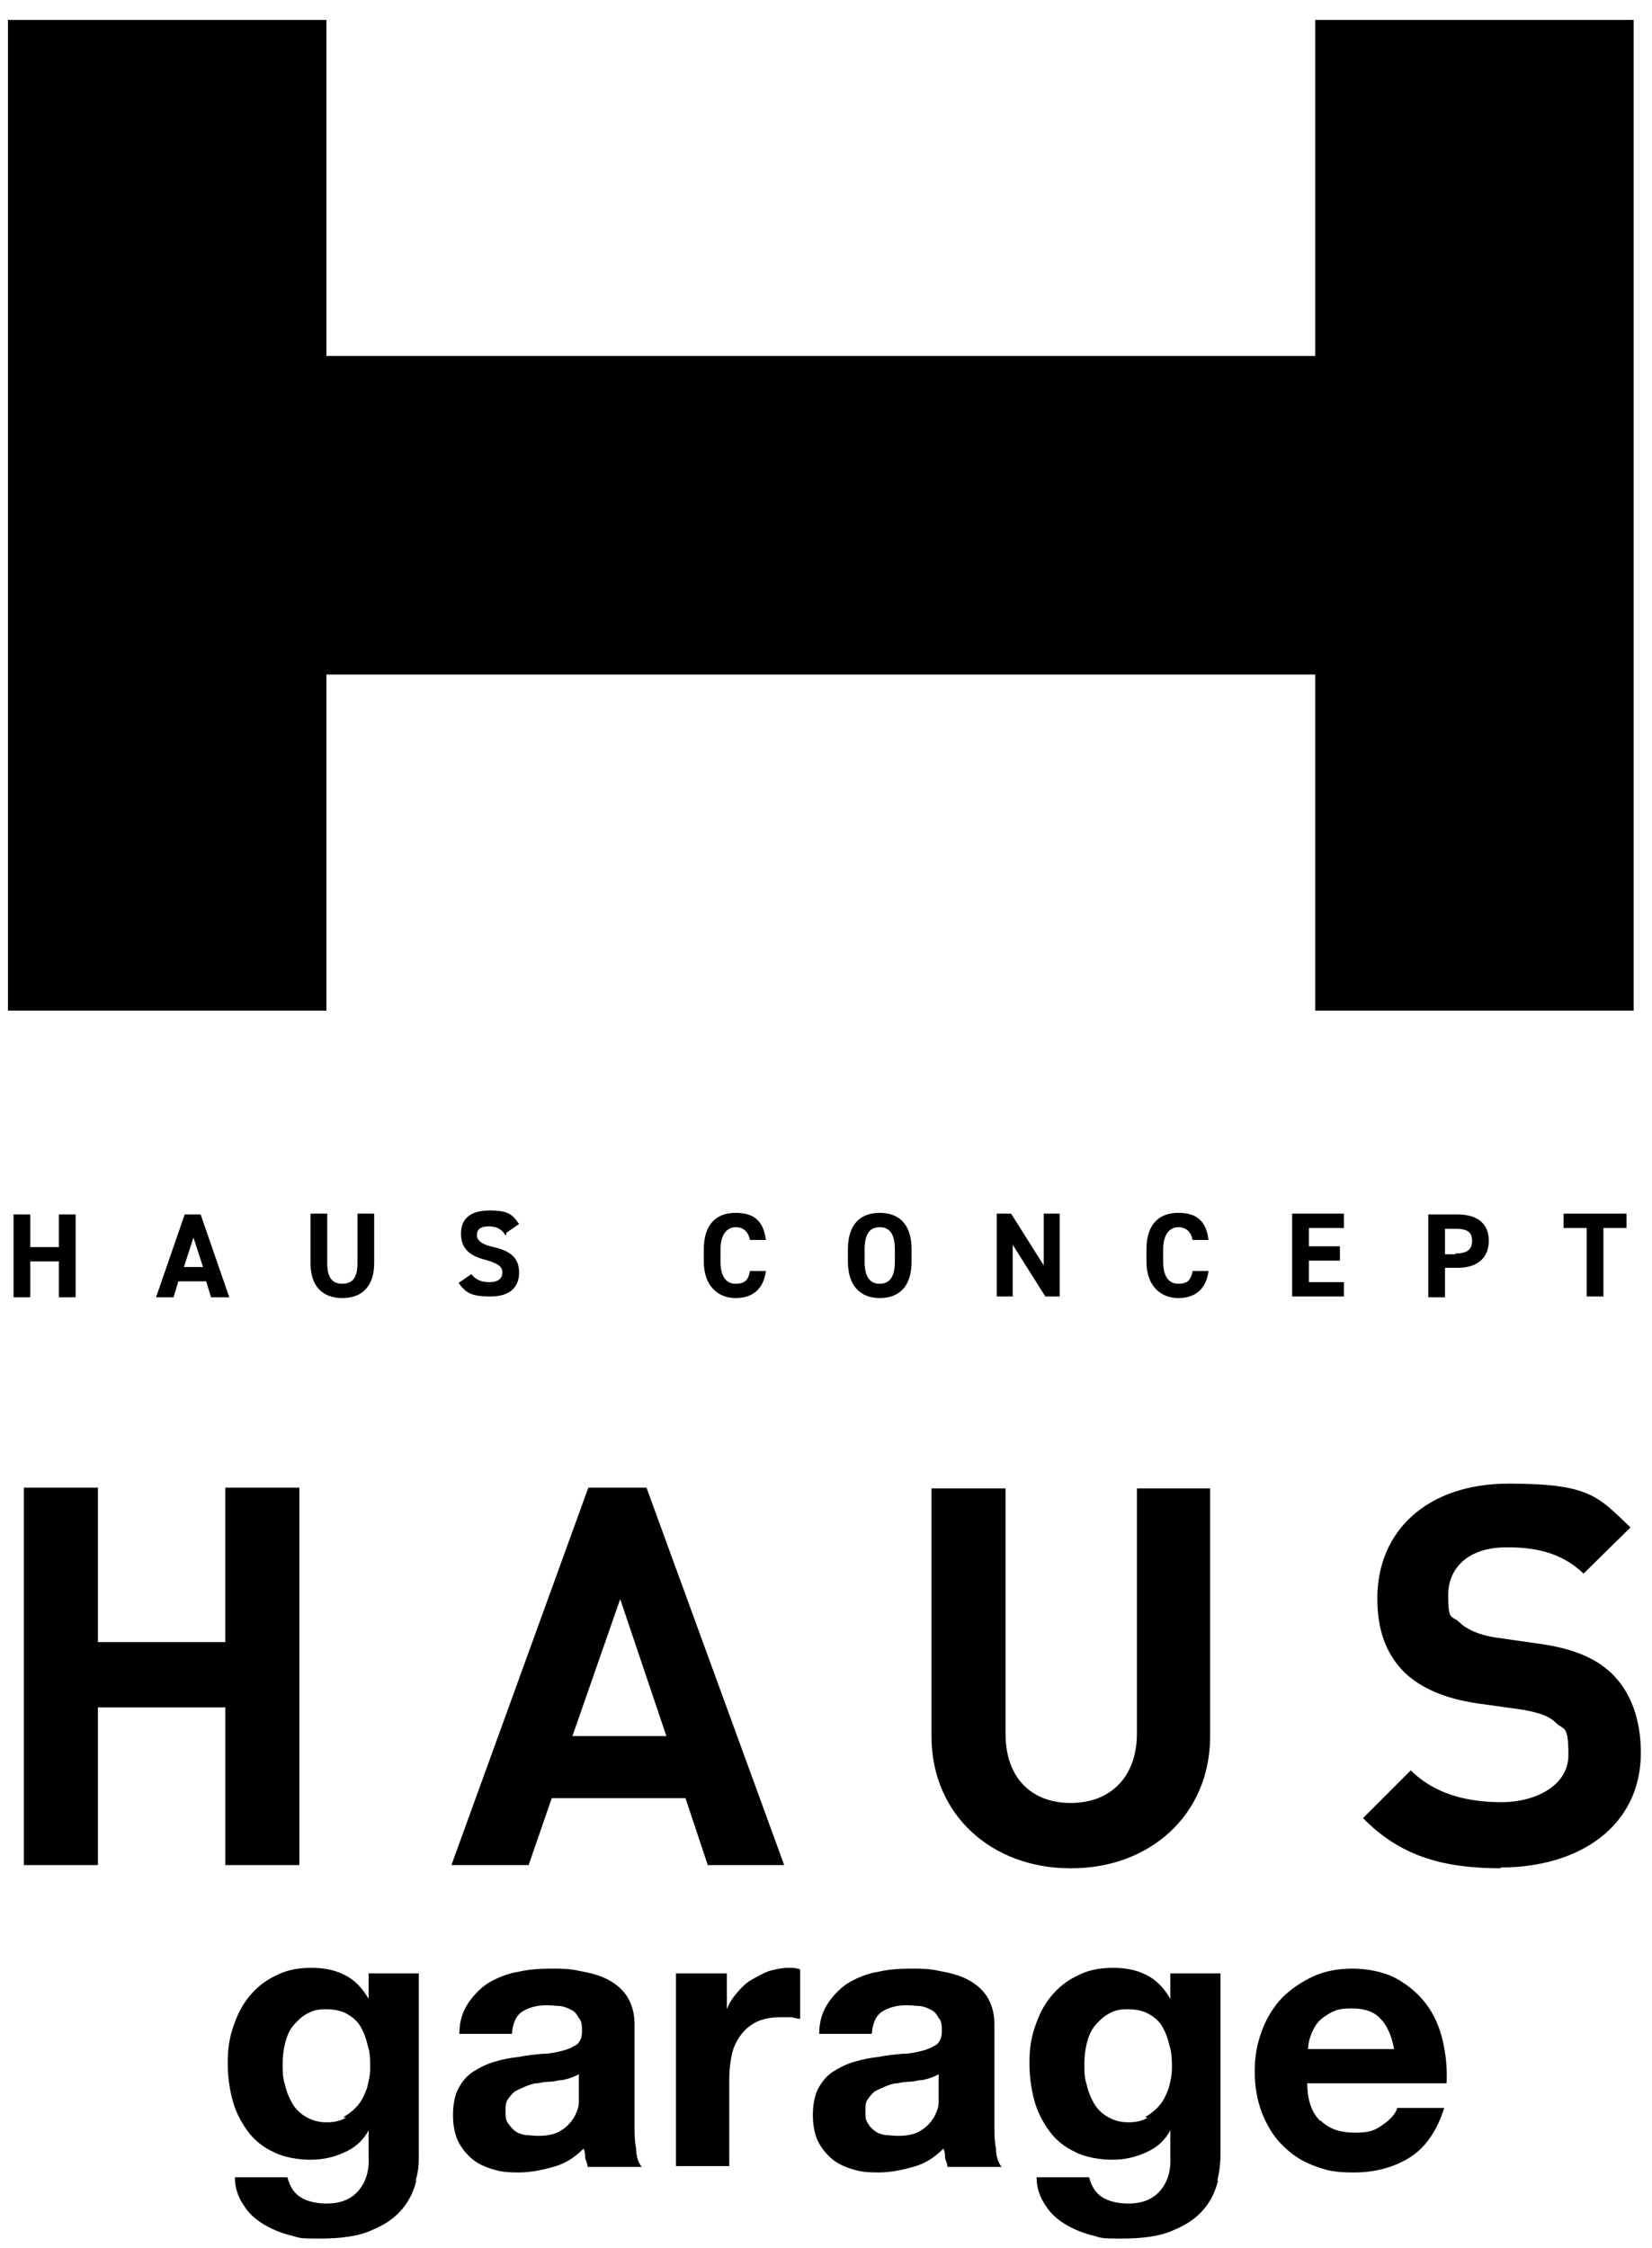
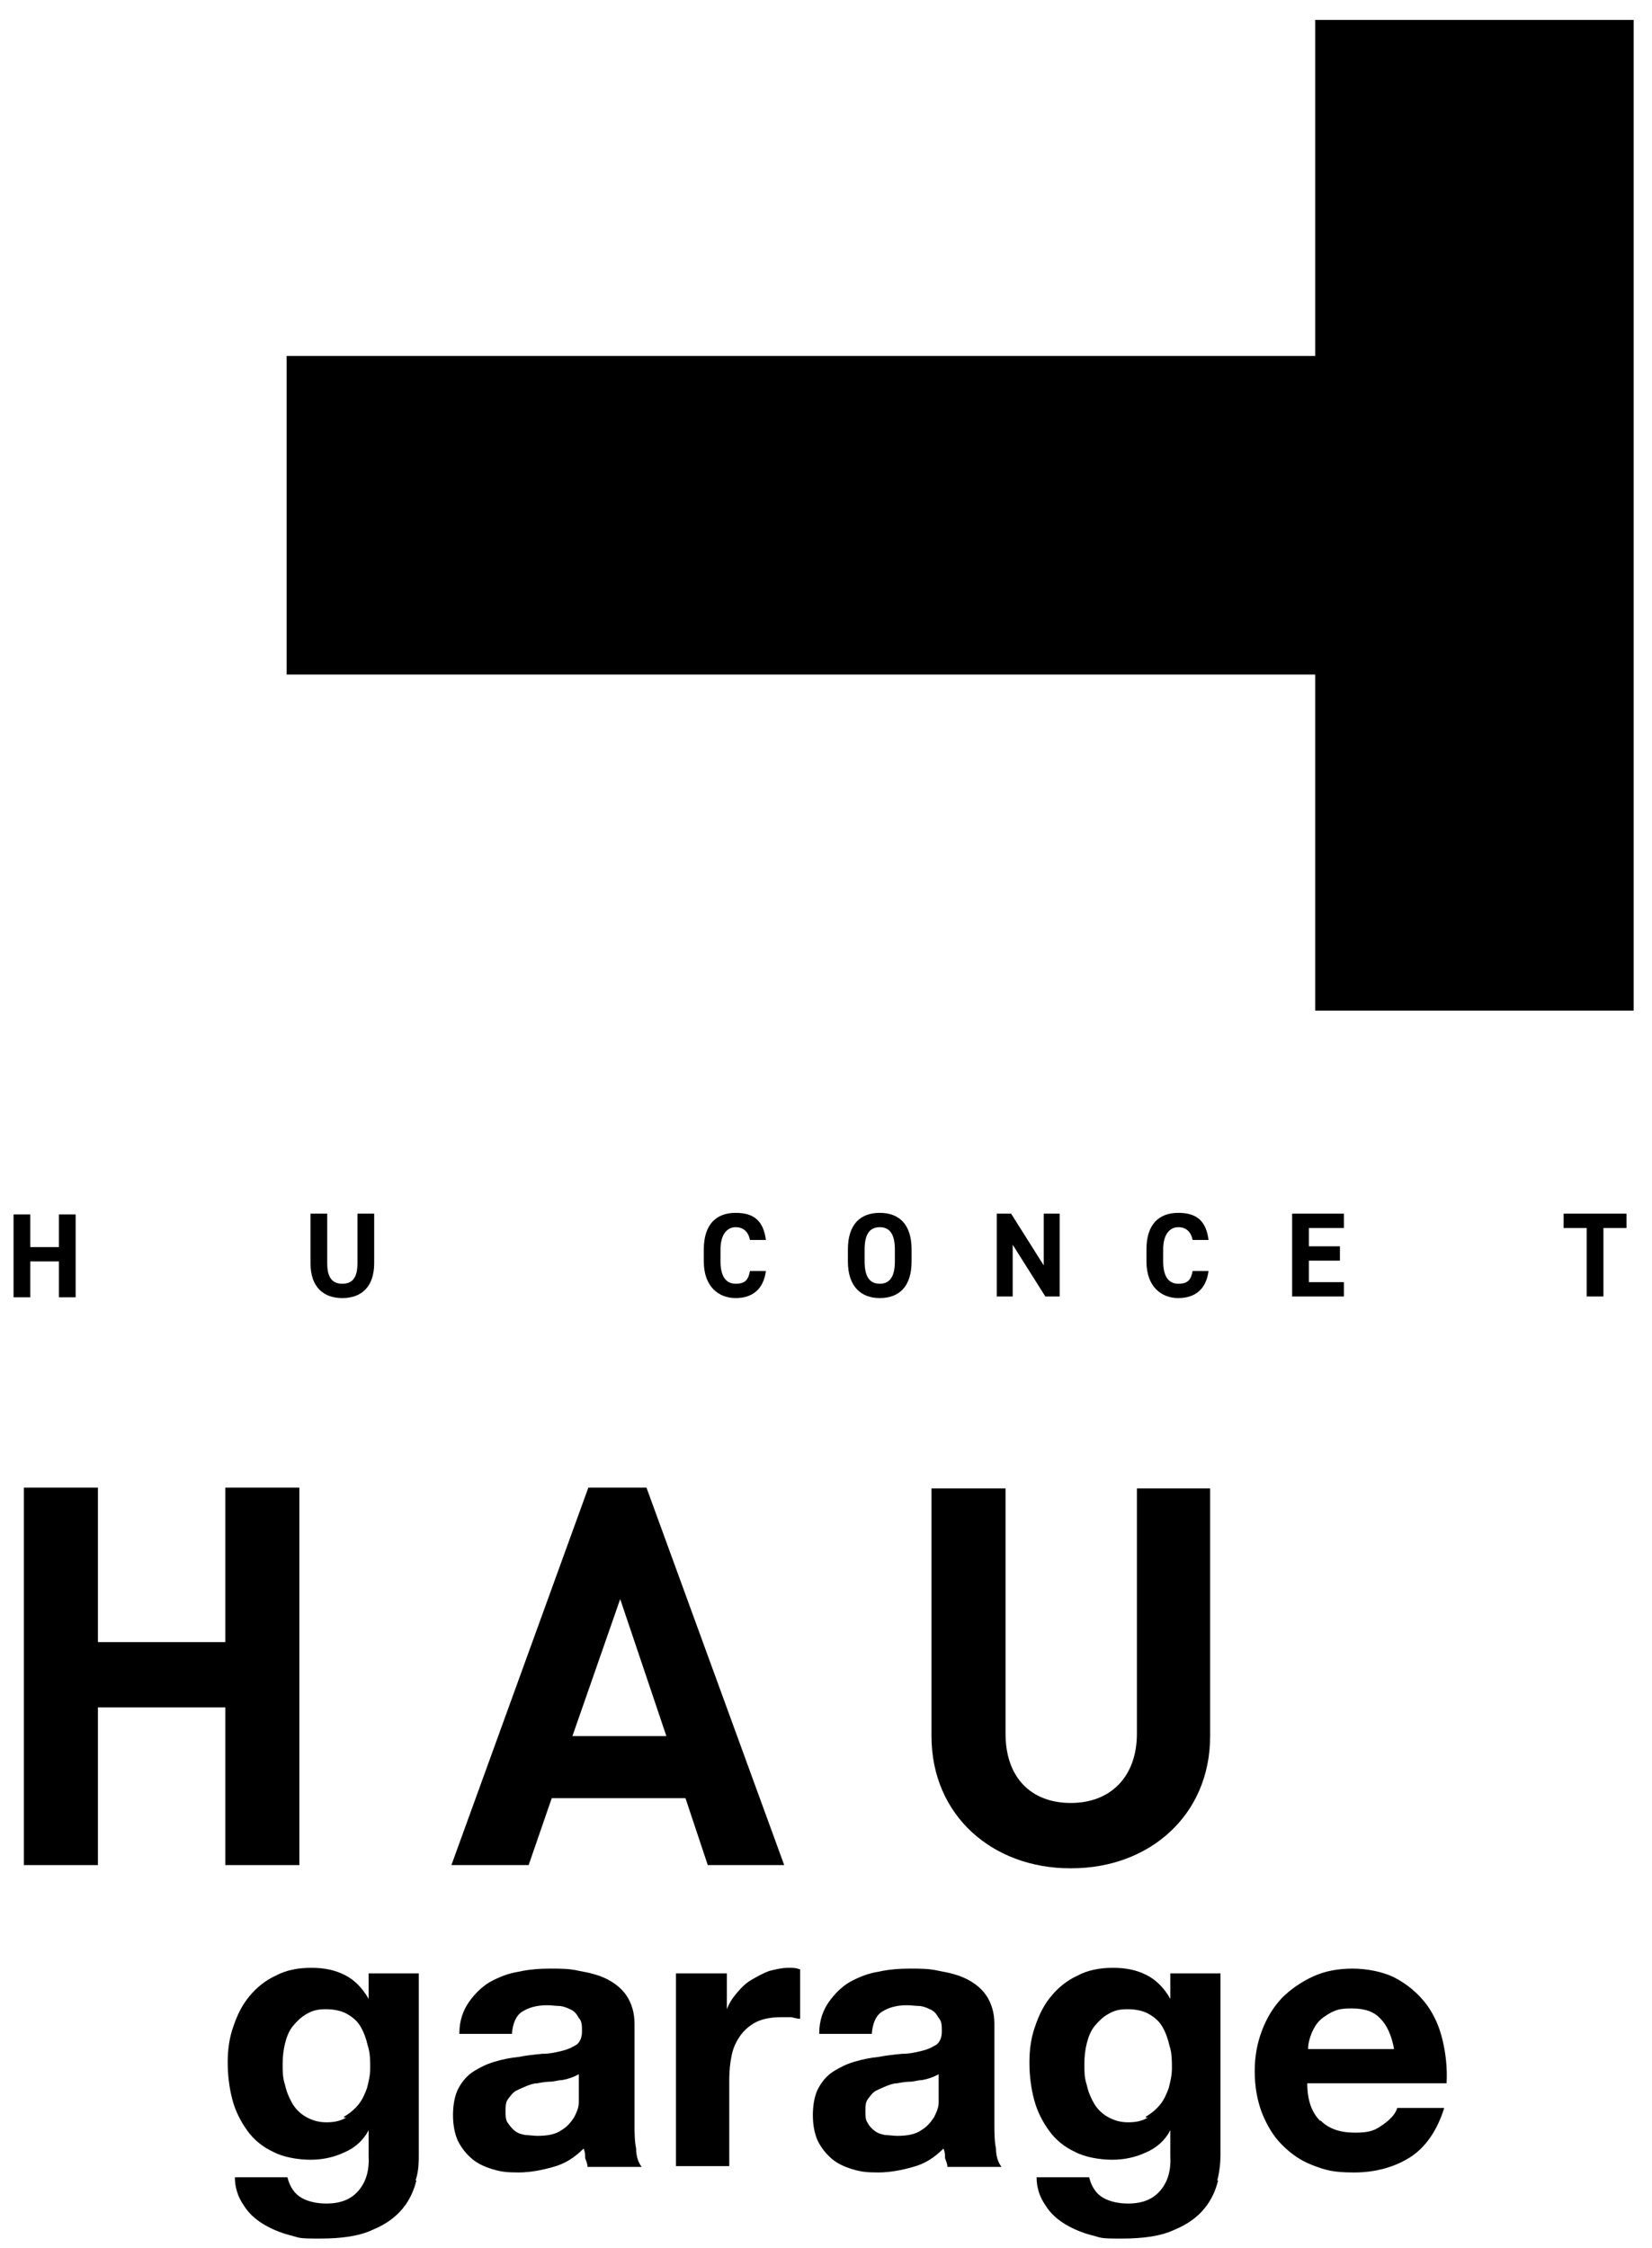
<svg xmlns="http://www.w3.org/2000/svg" id="_レイヤー_1" version="1.1" viewBox="0 0 207.5 282.3">
  <g>
    <g>
      <path d="M28.3,234.2v-19.8H12.3v19.8H3v-47.4h9.3v19.4h16v-19.4h9.3v47.4h-9.3Z" />
      <path d="M88.9,234.2l-2.8-8.4h-16.8l-2.9,8.4h-9.7l17.2-47.4h7.3l17.3,47.4h-9.7,0ZM77.9,200.8l-6,17.2h11.8l-5.8-17.2Z" />
      <path d="M134.4,234.6c-9.7,0-17.4-6.6-17.4-16.6v-31.1h9.3v30.8c0,5.5,3.2,8.7,8.2,8.7s8.3-3.3,8.3-8.7v-30.8h9.2v31.1c0,10-7.7,16.6-17.4,16.6h-.2Z" />
-       <path d="M188.5,234.6c-7.2,0-12.6-1.5-17.3-6.3l6-6c3,3,7.1,4,11.4,4s8.4-2.1,8.4-5.9-.5-3.1-1.5-4c-.9-.9-2-1.3-4.2-1.7l-5.7-.8c-4.1-.6-7.1-1.9-9.2-3.9-2.3-2.3-3.4-5.3-3.4-9.3,0-8.5,6.3-14.4,16.5-14.4s11.2,1.6,15.3,5.5l-5.9,5.8c-3-2.9-6.6-3.3-9.7-3.3-4.9,0-7.3,2.7-7.3,6s.4,2.5,1.4,3.4c.9.9,2.5,1.6,4.4,1.9l5.6.8c4.3.6,7.1,1.8,9.1,3.7,2.5,2.4,3.7,5.9,3.7,10,0,9.2-7.7,14.4-17.6,14.4h0Z" />
    </g>
    <g>
      <path d="M52.3,273.8c-.3,1.2-.8,2.4-1.7,3.5s-2.1,2-3.8,2.7c-1.7.8-3.9,1.1-6.7,1.1s-2.4-.1-3.6-.4c-1.2-.3-2.4-.8-3.4-1.4s-1.9-1.4-2.5-2.4c-.7-1-1.1-2.2-1.1-3.5h6.6c.3,1.2.9,2.1,1.8,2.6.9.5,2,.7,3.1.7,1.9,0,3.2-.6,4.1-1.7.9-1.1,1.3-2.5,1.2-4.3v-3.2h0c-.7,1.3-1.7,2.2-3.1,2.8-1.3.6-2.7.9-4.2.9s-3.4-.3-4.7-1c-1.3-.6-2.4-1.5-3.2-2.6-.8-1.1-1.5-2.4-1.9-3.9s-.6-3.1-.6-4.7.2-3.1.7-4.5c.5-1.5,1.1-2.7,2-3.8.9-1.1,2-2,3.3-2.6,1.3-.7,2.8-1,4.5-1s3,.3,4.2.9c1.2.6,2.2,1.6,3,3h0v-3.2h6.3v22.7c0,1,0,2.1-.4,3.3h.1ZM43.2,265.8c.7-.4,1.3-.9,1.8-1.5s.8-1.3,1.1-2.1c.2-.8.4-1.6.4-2.5s0-1.9-.3-2.8c-.2-.9-.5-1.7-.9-2.4s-1-1.2-1.7-1.6c-.7-.4-1.6-.6-2.7-.6s-1.7.2-2.4.6c-.7.4-1.2.9-1.7,1.5s-.8,1.4-1,2.2c-.2.8-.3,1.7-.3,2.6s0,1.7.3,2.6c.2.9.5,1.6.9,2.3s1,1.3,1.7,1.7c.7.4,1.5.7,2.6.7s1.8-.2,2.5-.6h-.3,0Z" />
      <path d="M57.7,255.3c0-1.6.5-2.9,1.2-3.9s1.6-1.9,2.6-2.5c1.1-.6,2.3-1.1,3.6-1.3,1.3-.3,2.7-.4,4-.4s2.5,0,3.7.3c1.2.2,2.4.5,3.4,1s1.9,1.2,2.5,2.1,1,2.1,1,3.5v12.6c0,1.1,0,2.1.2,3.1,0,1,.3,1.8.7,2.3h-6.8c0-.4-.2-.8-.3-1.1,0-.4,0-.8-.2-1.2-1.1,1.1-2.3,1.9-3.8,2.3-1.4.4-2.9.7-4.4.7s-2.2-.1-3.2-.4-1.9-.7-2.6-1.3-1.3-1.3-1.8-2.3c-.4-.9-.6-2-.6-3.2s.2-2.5.7-3.4,1.1-1.6,1.9-2.1c.8-.5,1.6-.9,2.6-1.2s2-.5,3-.6c1-.2,2-.3,3-.4,1,0,1.8-.2,2.6-.4.8-.2,1.3-.5,1.8-.8.4-.4.6-.9.6-1.6s0-1.3-.4-1.7c-.2-.4-.5-.8-.9-1s-.8-.4-1.4-.5c-.5,0-1.1-.1-1.7-.1-1.3,0-2.3.3-3.1.8s-1.2,1.5-1.3,2.8h-6.7.1ZM73.1,260.2c-.3.2-.6.4-1.1.6s-.9.3-1.4.4c-.5,0-1,.2-1.5.2s-1.1.1-1.6.2c-.5,0-1,.2-1.5.4-.5.2-.9.4-1.3.6-.4.3-.6.6-.9,1s-.3.9-.3,1.5,0,1.1.3,1.5c.3.4.5.7.9,1s.8.4,1.3.5c.5,0,1,.1,1.5.1,1.3,0,2.3-.2,3-.7.7-.4,1.2-1,1.6-1.6.3-.6.6-1.2.6-1.9v-4l.3.2h0Z" />
      <path d="M91.3,247.8v4.5h0c.3-.8.7-1.4,1.3-2.1.5-.6,1.1-1.2,1.8-1.6s1.4-.8,2.2-1.1c.8-.2,1.6-.4,2.4-.4s.9,0,1.5.2v6.2c-.3,0-.7-.1-1.1-.2h-1.3c-1.2,0-2.3.2-3.1.6-.8.4-1.5,1-2,1.7s-.9,1.5-1.1,2.5c-.2.9-.3,2-.3,3v10.9h-6.7v-24.2h6.4,0Z" />
      <path d="M102.9,255.3c0-1.6.5-2.9,1.2-3.9s1.6-1.9,2.6-2.5c1.1-.6,2.3-1.1,3.6-1.3,1.3-.3,2.7-.4,4-.4s2.5,0,3.7.3c1.2.2,2.4.5,3.4,1s1.9,1.2,2.5,2.1,1,2.1,1,3.5v12.6c0,1.1,0,2.1.2,3.1,0,1,.3,1.8.7,2.3h-6.8c0-.4-.2-.8-.3-1.1,0-.4,0-.8-.2-1.2-1.1,1.1-2.3,1.9-3.8,2.3-1.4.4-2.9.7-4.4.7s-2.2-.1-3.2-.4-1.9-.7-2.6-1.3-1.3-1.3-1.8-2.3c-.4-.9-.6-2-.6-3.2s.2-2.5.7-3.4,1.1-1.6,1.9-2.1,1.6-.9,2.6-1.2,2-.5,3-.6c1-.2,2-.3,3-.4,1,0,1.8-.2,2.6-.4.8-.2,1.3-.5,1.8-.8.4-.4.6-.9.6-1.6s0-1.3-.4-1.7c-.2-.4-.5-.8-.9-1s-.8-.4-1.4-.5c-.5,0-1.1-.1-1.7-.1-1.3,0-2.3.3-3.1.8s-1.2,1.5-1.3,2.8h-6.7.1ZM118.3,260.2c-.3.2-.6.4-1.1.6s-.9.3-1.4.4c-.5,0-1,.2-1.5.2s-1.1.1-1.6.2c-.5,0-1,.2-1.5.4-.5.2-.9.4-1.3.6-.4.3-.6.6-.9,1s-.3.9-.3,1.5,0,1.1.3,1.5c.2.4.5.7.9,1s.8.4,1.3.5c.5,0,1,.1,1.5.1,1.3,0,2.3-.2,3-.7.7-.4,1.2-1,1.6-1.6.3-.6.6-1.2.6-1.9v-4l.3.2h0Z" />
      <path d="M153,273.8c-.3,1.2-.8,2.4-1.7,3.5s-2.1,2-3.8,2.7c-1.7.8-3.9,1.1-6.7,1.1s-2.4-.1-3.6-.4c-1.2-.3-2.4-.8-3.4-1.4s-1.9-1.4-2.5-2.4c-.7-1-1.1-2.2-1.1-3.5h6.6c.3,1.2.9,2.1,1.8,2.6.9.5,2,.7,3.1.7,1.9,0,3.2-.6,4.1-1.7.9-1.1,1.3-2.5,1.2-4.3v-3.2h0c-.7,1.3-1.7,2.2-3.1,2.8-1.3.6-2.7.9-4.2.9s-3.4-.3-4.7-1c-1.3-.6-2.4-1.5-3.2-2.6s-1.5-2.4-1.9-3.9-.6-3.1-.6-4.7.2-3.1.7-4.5c.5-1.5,1.1-2.7,2-3.8s2-2,3.3-2.6c1.3-.7,2.8-1,4.5-1s3,.3,4.2.9c1.2.6,2.2,1.6,3,3h0v-3.2h6.3v22.7c0,1-.1,2.1-.4,3.3h0ZM143.9,265.8c.7-.4,1.3-.9,1.8-1.5s.8-1.3,1.1-2.1c.2-.8.4-1.6.4-2.5s0-1.9-.3-2.8c-.2-.9-.5-1.7-.9-2.4s-1-1.2-1.7-1.6c-.7-.4-1.6-.6-2.7-.6s-1.7.2-2.4.6c-.7.4-1.2.9-1.7,1.5s-.8,1.4-1,2.2c-.2.8-.3,1.7-.3,2.6s0,1.7.3,2.6c.2.9.5,1.6.9,2.3s1,1.3,1.7,1.7c.7.4,1.5.7,2.6.7s1.8-.2,2.5-.6h-.3Z" />
      <path d="M165.9,266.3c1,1,2.4,1.5,4.3,1.5s2.5-.3,3.5-1,1.6-1.4,1.8-2.1h5.9c-.9,2.9-2.4,5-4.3,6.2-1.9,1.2-4.3,1.9-7,1.9s-3.6-.3-5.2-.9-2.8-1.5-3.9-2.6-1.9-2.5-2.5-4c-.6-1.6-.9-3.3-.9-5.2s.3-3.5.9-5.1c.6-1.6,1.4-2.9,2.5-4.1,1.1-1.1,2.4-2,3.9-2.7s3.2-1,5-1,3.9.4,5.4,1.2,2.8,1.9,3.8,3.2,1.7,2.9,2.1,4.6c.4,1.7.6,3.5.5,5.4h-17.5c0,2.2.6,3.7,1.6,4.7h0ZM173.4,253.5c-.8-.9-2-1.3-3.6-1.3s-1.9.2-2.6.5c-.7.4-1.3.8-1.7,1.3s-.7,1.1-.9,1.7-.3,1.1-.3,1.6h10.8c-.3-1.7-.9-3-1.7-3.8h0Z" />
    </g>
  </g>
  <g>
-     <rect x="1" y="2.5" width="40" height="124.4" />
    <rect x="165.2" y="2.5" width="40" height="124.4" />
    <rect x="36" y="44.7" width="134.8" height="40" />
  </g>
  <g>
    <path d="M3.8,156.6h3.6v-4.1h2.1v10.4h-2.1v-4.5h-3.6v4.5H1.7v-10.4h2.1v4.1Z" />
-     <path d="M19.6,162.9l3.6-10.4h2l3.6,10.4h-2.3l-.6-2h-3.5l-.6,2h-2.3,0ZM23.1,159.1h2.4l-1.2-3.7s-1.2,3.7-1.2,3.7Z" />
    <path d="M47,152.4v6.2c0,3.1-1.7,4.4-4,4.4s-4-1.3-4-4.4v-6.2h2.1v6.2c0,1.8.6,2.6,1.9,2.6s1.9-.8,1.9-2.6v-6.2h2.1Z" />
-     <path d="M63.5,155.1c-.5-.7-1-1.1-2.1-1.1s-1.5.4-1.5,1.1.7,1.2,2.1,1.5c2.2.5,3.2,1.4,3.2,3.2s-1.1,3-3.6,3-3.1-.5-4-1.7l1.6-1.1c.6.7,1.2,1,2.3,1s1.6-.5,1.6-1.2-.4-1.1-2.1-1.6c-2.1-.5-3.1-1.5-3.1-3.3s1.1-2.9,3.6-2.9,2.9.6,3.7,1.7l-1.6,1.1v.3h0Z" />
    <path d="M94.2,155.7c-.2-1-.8-1.6-1.8-1.6s-1.9.8-1.9,2.8v1.5c0,1.9.7,2.8,1.9,2.8s1.6-.5,1.8-1.6h2c-.3,2.3-1.7,3.4-3.8,3.4s-4-1.4-4-4.6v-1.5c0-3.2,1.6-4.6,4-4.6s3.5,1.1,3.8,3.4h-2Z" />
    <path d="M110.5,163c-2.3,0-4-1.4-4-4.6v-1.5c0-3.2,1.6-4.6,4-4.6s4,1.4,4,4.6v1.5c0,3.2-1.6,4.6-4,4.6ZM108.6,158.4c0,2,.7,2.8,1.9,2.8s1.9-.8,1.9-2.8v-1.5c0-2-.7-2.8-1.9-2.8s-1.9.8-1.9,2.8v1.5Z" />
    <path d="M133.1,152.4v10.4h-1.8l-4.1-6.5v6.5h-2v-10.4h1.8l4.1,6.5v-6.5h2Z" />
    <path d="M149.8,155.7c-.2-1-.8-1.6-1.8-1.6s-1.9.8-1.9,2.8v1.5c0,1.9.7,2.8,1.9,2.8s1.6-.5,1.8-1.6h2c-.3,2.3-1.7,3.4-3.8,3.4s-4-1.4-4-4.6v-1.5c0-3.2,1.6-4.6,4-4.6s3.5,1.1,3.8,3.4h-2Z" />
    <path d="M168.8,152.4v1.8h-4.4v2.3h3.9v1.8h-3.9v2.7h4.4v1.8h-6.5v-10.4h6.5Z" />
-     <path d="M181.5,159.2v3.7h-2.1v-10.4h3.7c2.4,0,3.9,1.1,3.9,3.3s-1.5,3.4-3.9,3.4h-1.6,0ZM182.8,157.4c1.5,0,2.1-.5,2.1-1.6s-.6-1.5-2.1-1.5h-1.3v3.2h1.3Z" />
    <path d="M204.3,152.4v1.8h-2.9v8.6h-2.1v-8.6h-2.9v-1.8h7.9Z" />
  </g>
</svg>